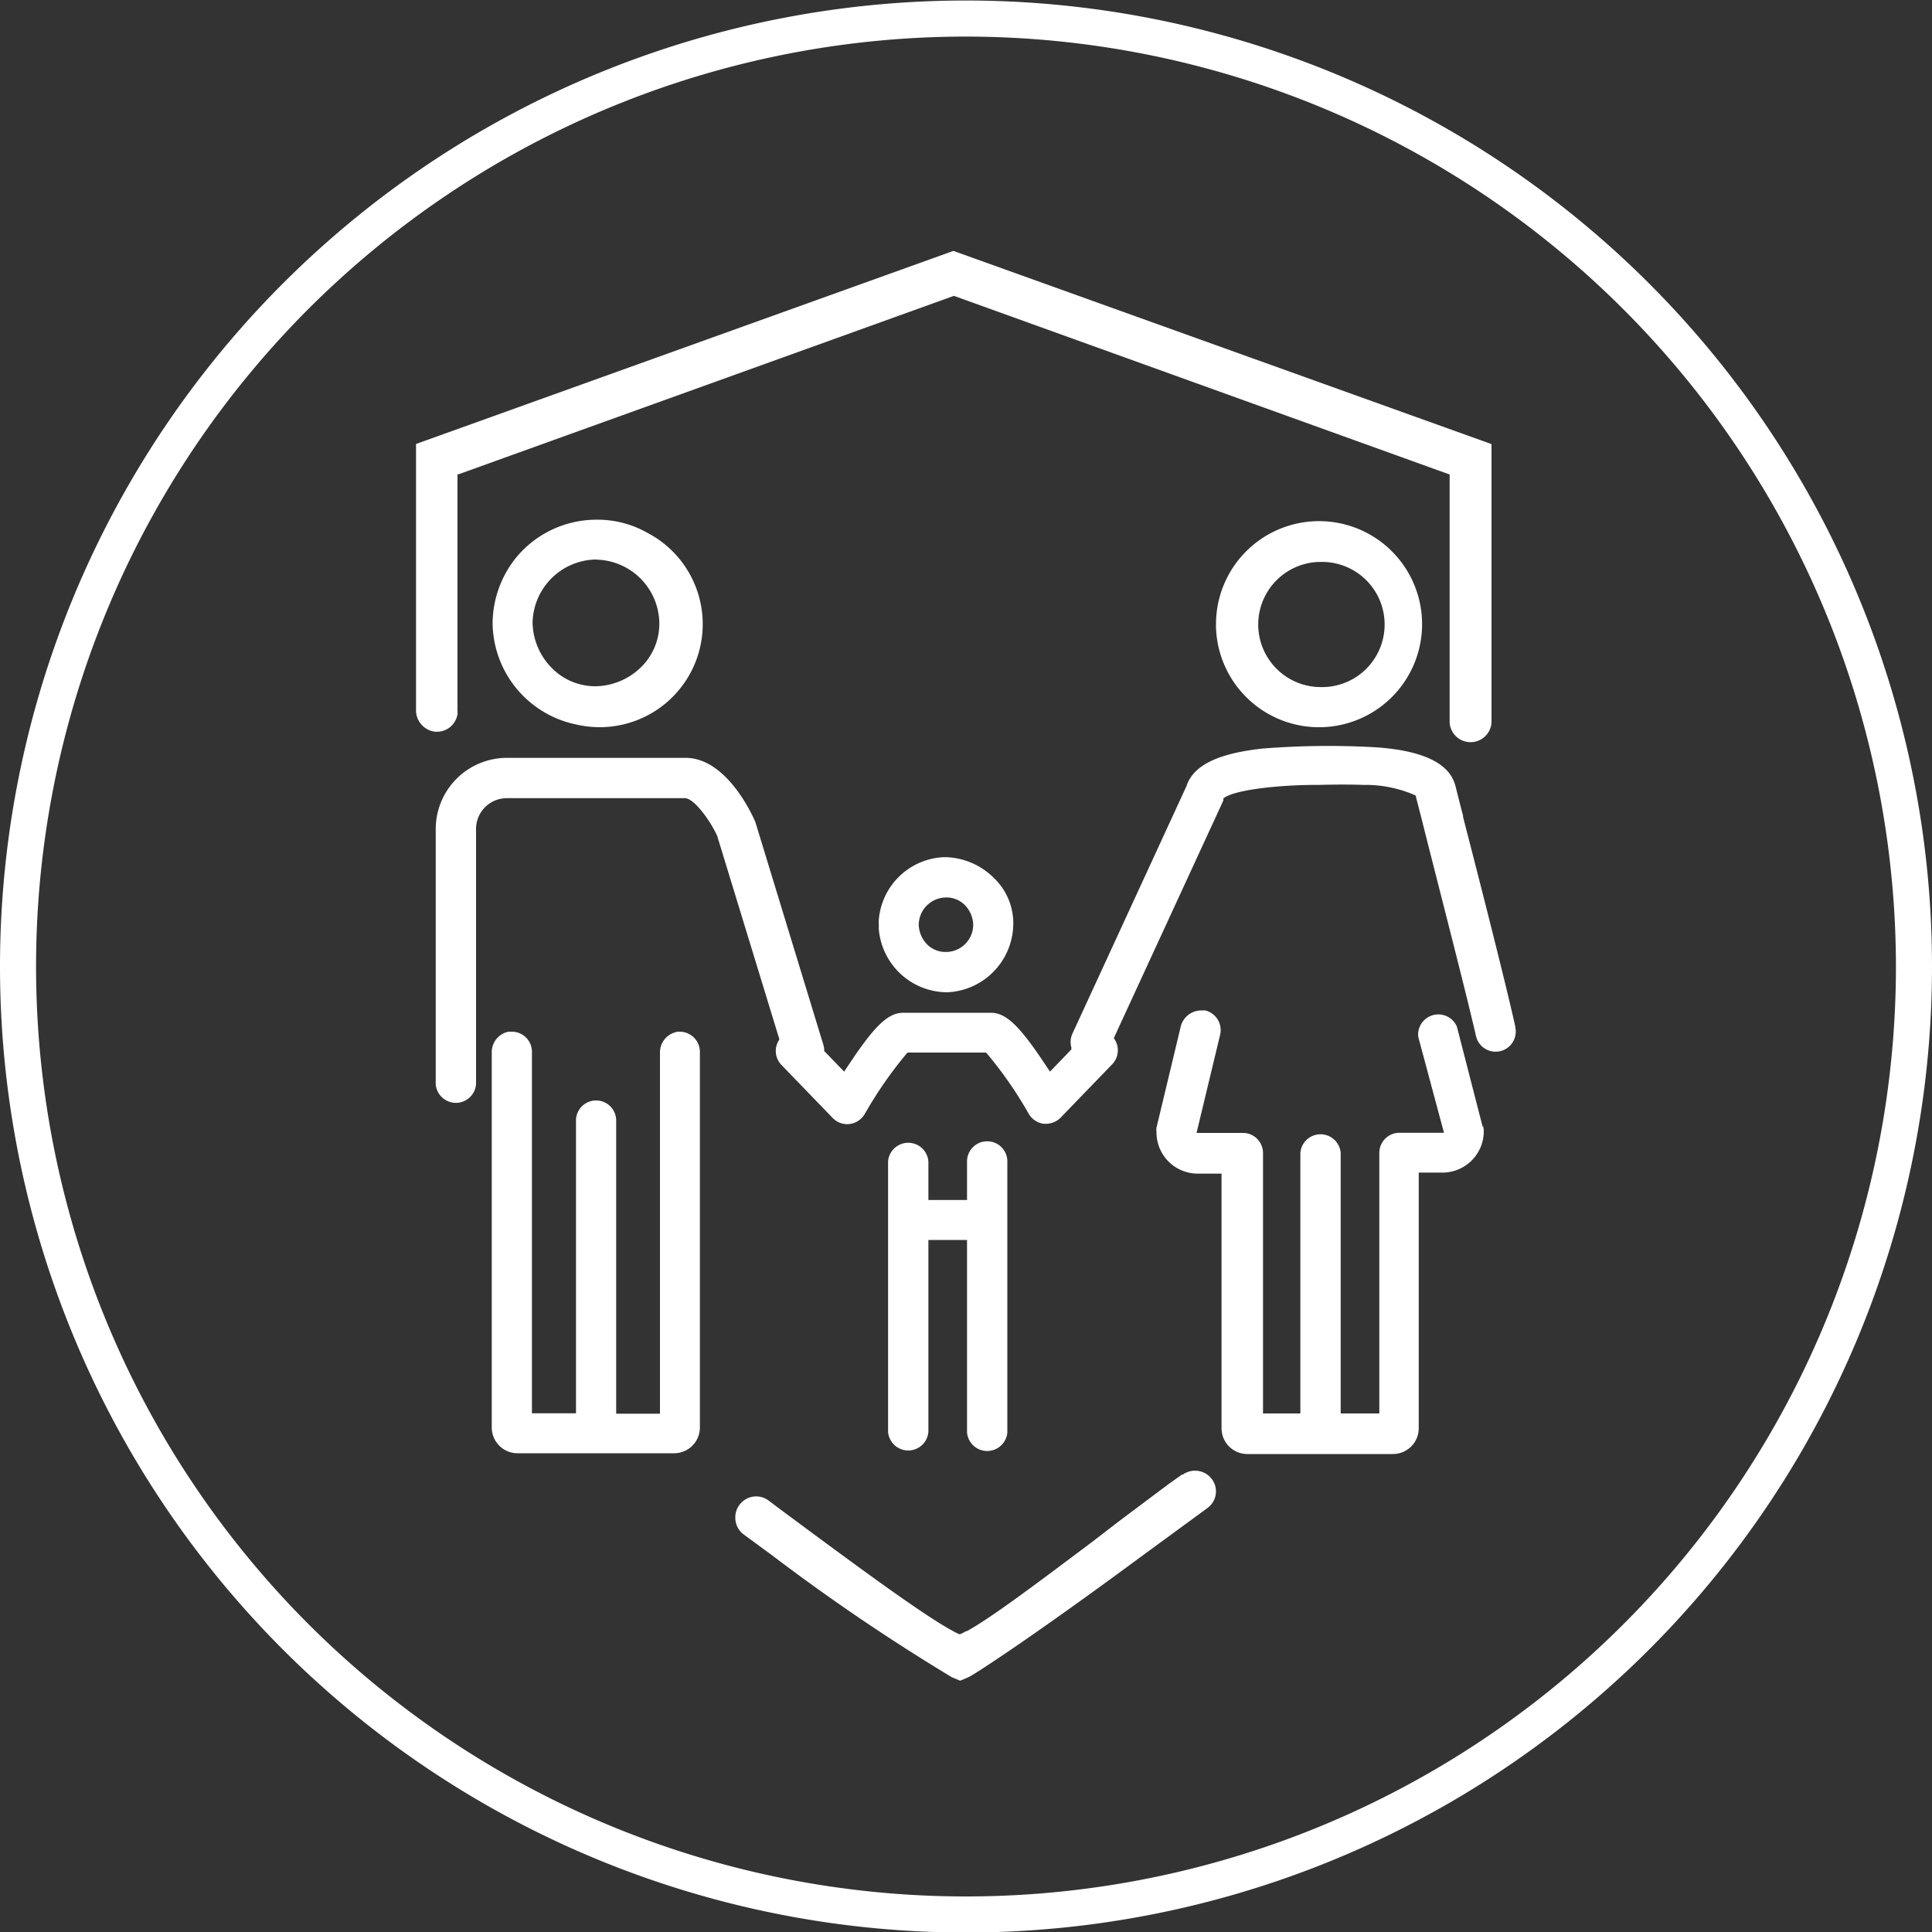
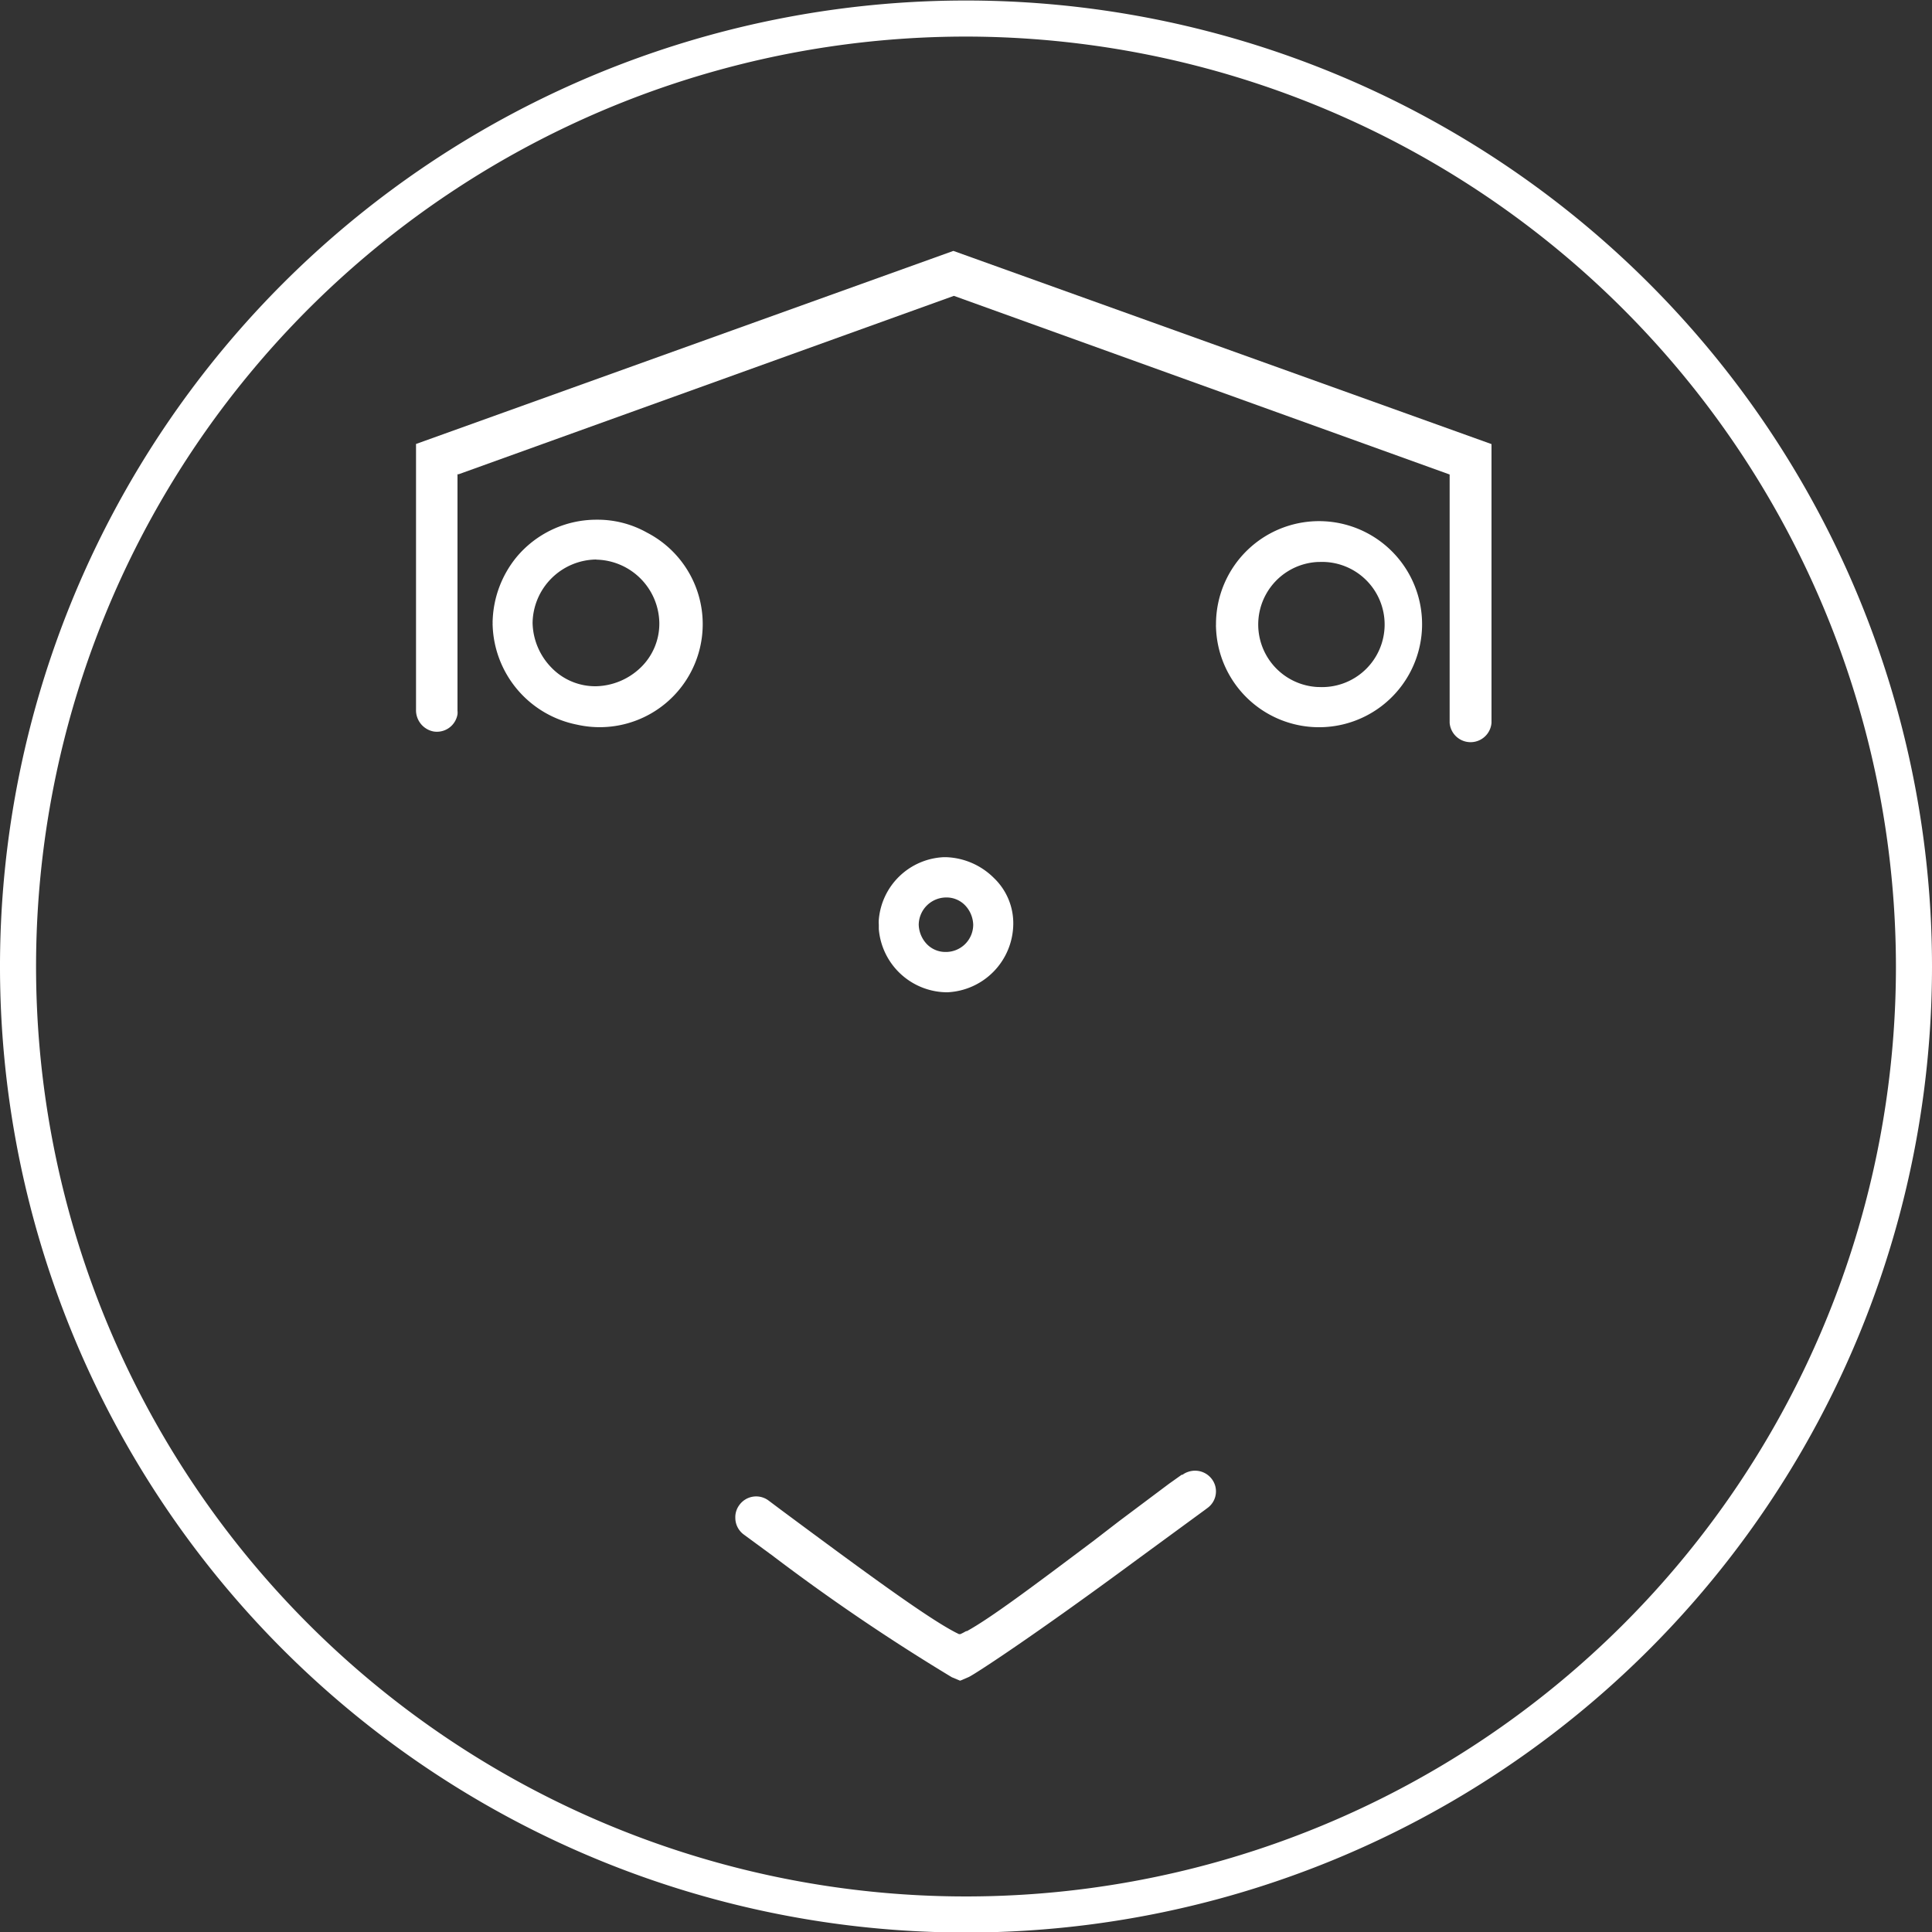
<svg xmlns="http://www.w3.org/2000/svg" viewBox="0 0 150 150">
  <rect x="0" y="0" width="150" height="150" fill="#333333" stroke="none" />
  <defs>
    <style>.a{fill:#fff;}</style>
  </defs>
  <path class="a" d="M499.7,575a75,75,0,1,1,75-75h0A75,75,0,0,1,499.7,575Zm0-147.2A72.2,72.2,0,1,0,571.9,500h0a72.27,72.27,0,0,0-72.2-72.2Z" transform="translate(-424.7 -424.96)" />
  <path class="a" d="M469.49,481.22a8,8,0,0,0,5.44-14.91,7.82,7.82,0,0,0-3.89-1,8.08,8.08,0,0,0-6.25,2.92,8.21,8.21,0,0,0-1.84,4.9,1.48,1.48,0,0,0,0,.21,1.27,1.27,0,0,0,0,.2A8.13,8.13,0,0,0,469.49,481.22ZM471,468.41h0a5,5,0,0,1,4.89,4.91,4.73,4.73,0,0,1-1.45,3.47,5.16,5.16,0,0,1-3.47,1.45h-.07a4.72,4.72,0,0,1-3.39-1.45,5.12,5.12,0,0,1-1.46-3.46A5,5,0,0,1,471,468.4Z" transform="translate(-424.7 -424.96)" />
-   <path class="a" d="M538.29,488.38l0-.1c-.27-1-.47-1.84-.59-2.3-.58-2.28-3.8-2.83-6.17-3a64.68,64.68,0,0,0-8.83.1c-2.2.25-5.21.82-5.88,2.91l-8.86,19.23a1.55,1.55,0,0,0-.08,1.06l0,.16,0,0-1.66,1.72-.2-.3-.55-.82c-1.76-2.58-2.74-3.45-3.85-3.45h-6.78c-1.11,0-2.09.87-3.85,3.45l-.55.82-.2.3-1.55-1.6v-.11a1.78,1.78,0,0,0-.07-.39l-5.25-17.2a1.34,1.34,0,0,0-.07-.18c-.36-.82-2.33-4.88-5.37-4.88H464.05a5.53,5.53,0,0,0-5.52,5.52v19.82a1.57,1.57,0,0,0,3.13,0V489.32a2.39,2.39,0,0,1,2.39-2.39H477.9c.72.05,1.93,1.73,2.48,2.92l4.83,15.8-.06.11a1.56,1.56,0,0,0,.22,1.88l4,4.14a1.56,1.56,0,0,0,2.21,0,1.64,1.64,0,0,0,.26-.33,31.61,31.61,0,0,1,3.25-4.69l.08-.08h6.07l.09.08a31.61,31.61,0,0,1,3.25,4.69,1.58,1.58,0,0,0,1.16.76h.18a1.6,1.6,0,0,0,1.13-.48l4-4.14a1.57,1.57,0,0,0,.21-1.9l-.08-.13.06-.14,8.44-18.31,0-.06,0-.1.07-.05c.82-.6,4.1-1,7.16-1h.12c.29,0,1.82-.06,3.51,0a9.63,9.63,0,0,1,4,.79l.1.06,0,.11.45,1.74.12.48c1,4,3.16,12.31,4.08,16.29a1.56,1.56,0,0,0,3.06-.64s0,0,0-.06C541.48,500.79,539.41,492.72,538.29,488.38Z" transform="translate(-424.7 -424.96)" />
  <path class="a" d="M498.14,502h.13a5.36,5.36,0,0,0,5.1-5.26,4.86,4.86,0,0,0-1.5-3.61,5.52,5.52,0,0,0-3.75-1.62H498a5.3,5.3,0,0,0-5.07,4.86,2.34,2.34,0,0,0,0,.38c0,.11,0,.22,0,.34A5.35,5.35,0,0,0,498.14,502Zm0-7.36a2,2,0,0,1,1.5.62,2.28,2.28,0,0,1,.62,1.49,2.12,2.12,0,0,1-2.1,2.12h-.06a2,2,0,0,1-1.45-.62,2.28,2.28,0,0,1-.62-1.49,2.14,2.14,0,0,1,2.11-2.12Z" transform="translate(-424.7 -424.96)" />
  <path class="a" d="M525.78,481.31a8,8,0,1,0-6.67-7.86,1.33,1.33,0,0,0,0,.2A8,8,0,0,0,525.78,481.31Zm1.3-12.72h.08a4.86,4.86,0,1,1-.07,9.71H527a4.86,4.86,0,0,1,.06-9.71Z" transform="translate(-424.7 -424.96)" />
-   <path class="a" d="M501.35,513.57a1.56,1.56,0,0,0-1.57,1.56v3h-3v-3a1.57,1.57,0,0,0-3.13,0v21a1.57,1.57,0,0,0,3.13,0V521.23h3v14.94a1.57,1.57,0,0,0,3.13,0v-21A1.56,1.56,0,0,0,501.35,513.57Z" transform="translate(-424.7 -424.96)" />
-   <path class="a" d="M539.81,512.43l-2-7.77a1.57,1.57,0,0,0-3,.79l2,7.46h-3.46a1.56,1.56,0,0,0-1.56,1.56V534.7h-3V514.47a1.57,1.57,0,0,0-3.13,0V534.7h-2.9V514.48a1.56,1.56,0,0,0-1.55-1.56H517.6l1.83-7.62a1.57,1.57,0,0,0-1.16-1.89,1.38,1.38,0,0,0-.2,0h-.15a1.65,1.65,0,0,0-1.56,1.3l-1.87,7.8a1.47,1.47,0,0,0,0,.36,3.2,3.2,0,0,0,3.19,3.21h1.86v19.77a2,2,0,0,0,2,2h11.31a2,2,0,0,0,2-2V516h1.84a3.21,3.21,0,0,0,3.21-3.21,1.74,1.74,0,0,0-.05-.39Z" transform="translate(-424.7 -424.96)" />
-   <path class="a" d="M477.24,505.08a1.62,1.62,0,0,0-1.3,1.64v28h-3.4V512a1.56,1.56,0,1,0-3.12-.08v22.77H466V506.62a1.56,1.56,0,0,0-1.56-1.56h0l-.26,0a1.62,1.62,0,0,0-1.3,1.64v29.09a2,2,0,0,0,2,2h12.16a2,2,0,0,0,2-2V506.63a1.57,1.57,0,0,0-1.57-1.57l-.26,0Z" transform="translate(-424.7 -424.96)" />
  <path class="a" d="M516.46,539.45l-1,.71-3.71,2.78-.16.12h0l-2,1.54c-4.8,3.61-8,6-9.82,7h0l-.06,0a4.74,4.74,0,0,1-.44.23l-.06,0-.06,0c-2.12-1-7.27-4.79-13.78-9.62l-1-.75a1.61,1.61,0,0,0-2.26.34,1.58,1.58,0,0,0-.32,1,1.61,1.61,0,0,0,.67,1.31l2,1.47.14.1h0a158.15,158.15,0,0,0,14,9.5l.62.26h.05l.63-.27c.41-.17,5.13-3.25,13.13-9.16l5.23-3.83.2-.15a1.59,1.59,0,0,0,.56-1.8,1.63,1.63,0,0,0-2.06-1,1.45,1.45,0,0,0-.46.24Z" transform="translate(-424.7 -424.96)" />
  <path class="a" d="M457,459.43v20.62a1.68,1.68,0,0,0,1.35,1.7,1.62,1.62,0,0,0,1.87-1.33,1.24,1.24,0,0,0,0-.27V461.78l.09,0,38.45-13.85,0,0,38.49,13.87v19.28a1.63,1.63,0,0,0,3.25,0V459.44l-41.78-15Z" transform="translate(-424.7 -424.96)" />
</svg>